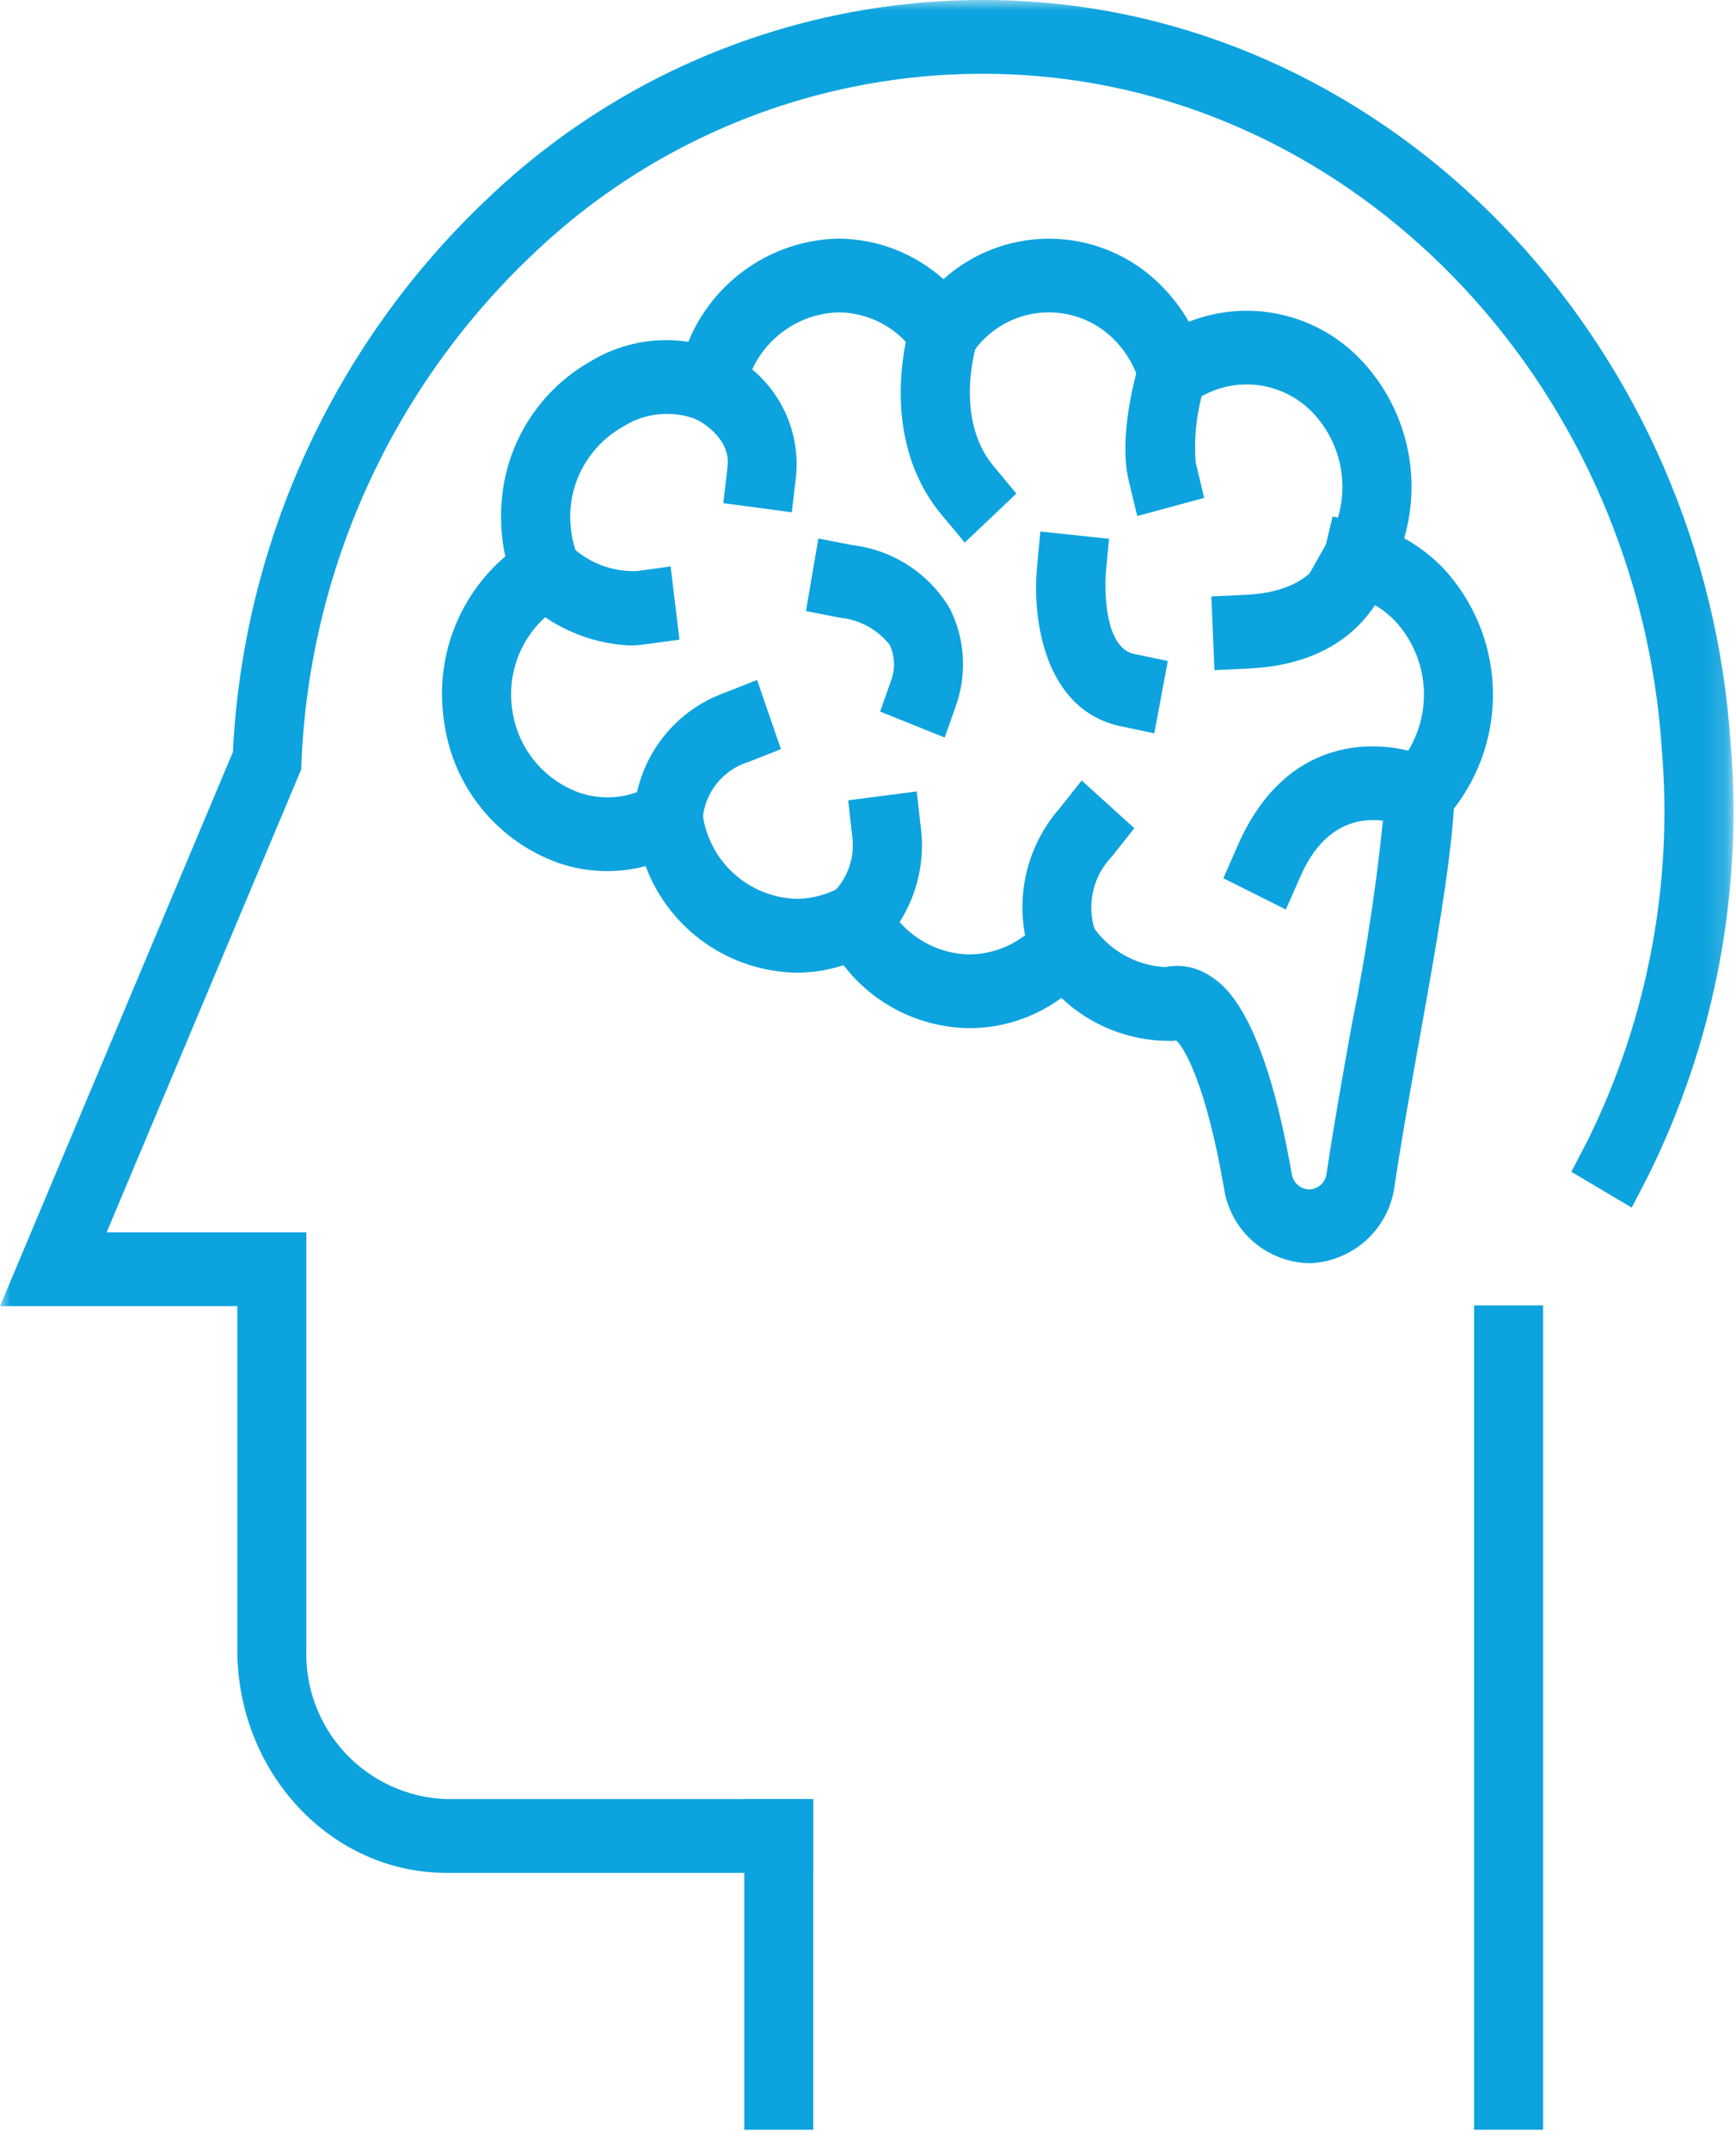
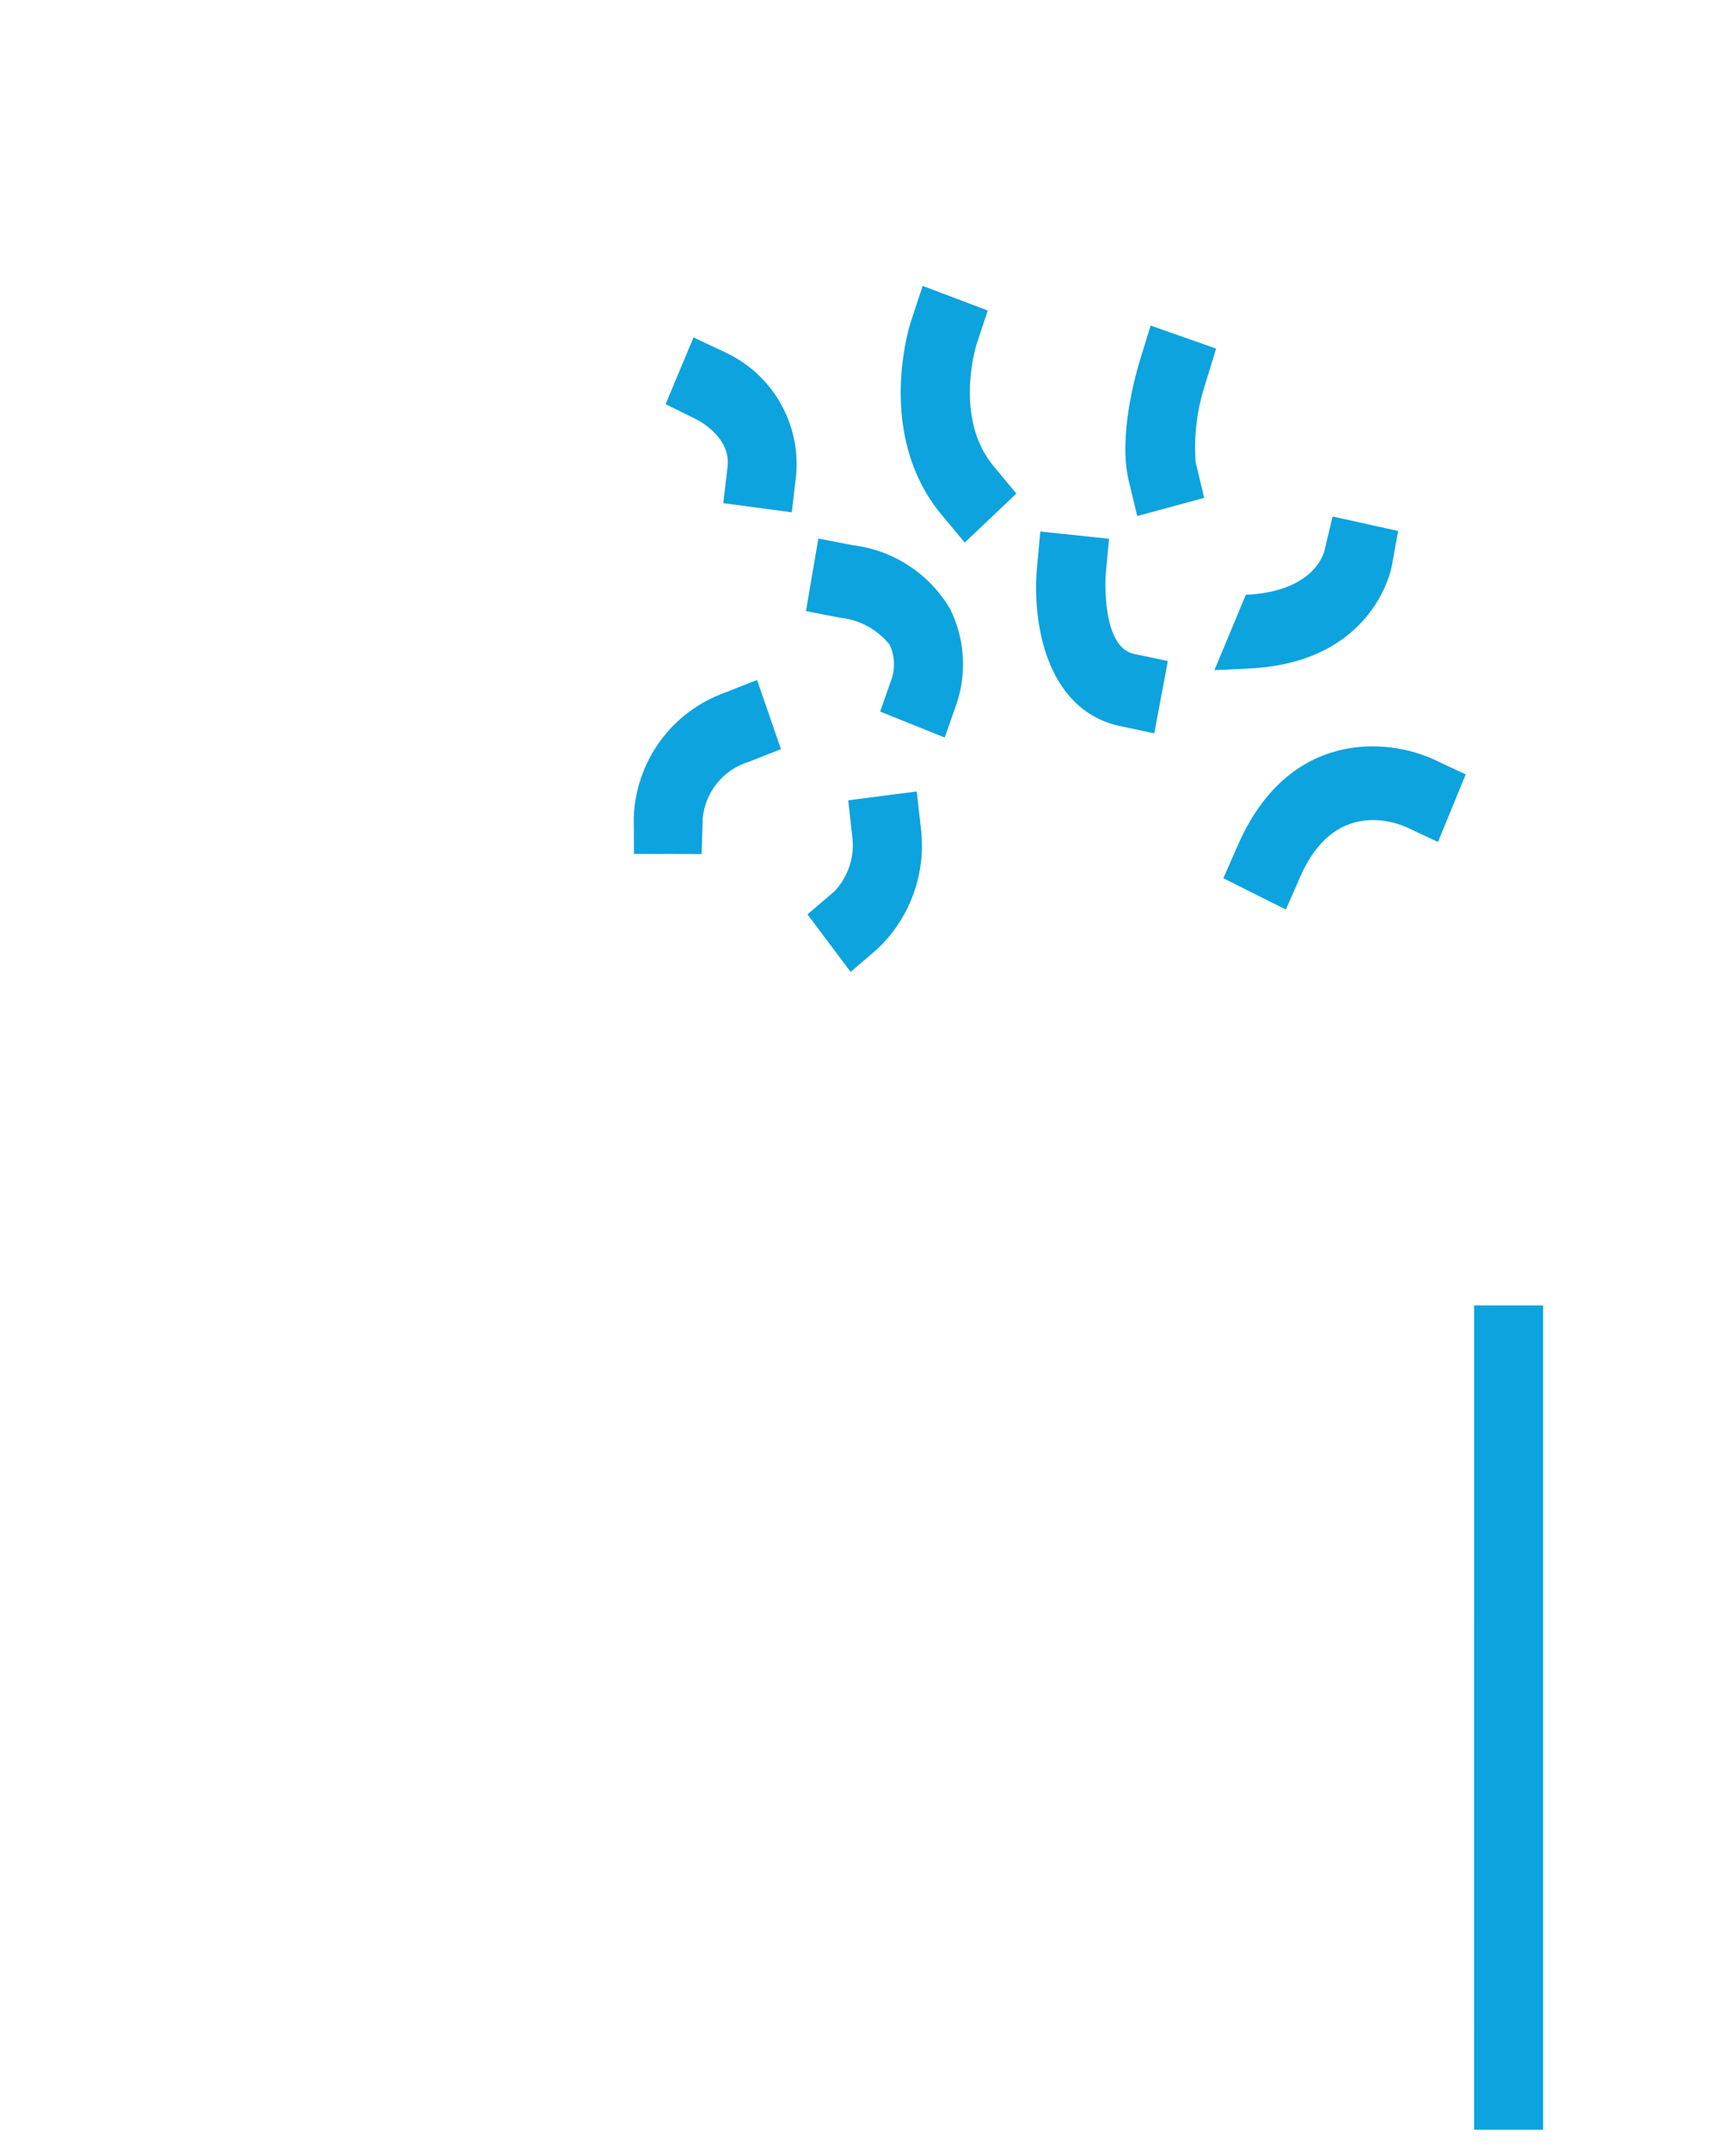
<svg xmlns="http://www.w3.org/2000/svg" width="84" height="104" viewBox="0 0 84 104" fill="none">
  <mask id="mask0_6_389" style="mask-type:luminance" maskUnits="userSpaceOnUse" x="0" y="0" width="84" height="104">
    <path d="M0 103.012H83.843V0H0V103.012Z" fill="white" />
  </mask>
  <g mask="url(#mask0_6_389)">
-     <path d="M39.351 90.587H21.591C16.016 90.587 11.483 85.742 11.483 79.787V63.178H0L11.27 36.37C11.771 26.212 16.17 16.639 23.552 9.643C27.092 6.252 31.31 3.65 35.928 2.007C40.546 0.364 45.46 -0.281 50.346 0.112C68.146 1.556 82.502 16.997 83.746 36.031C84.335 43.204 82.958 50.401 79.763 56.85L78.955 58.41L76.033 56.679L76.843 55.121C79.72 49.28 80.954 42.767 80.413 36.278C79.285 18.999 66.25 4.978 50.093 3.672C45.656 3.312 41.192 3.896 36.997 5.388C32.802 6.879 28.971 9.243 25.757 12.323C18.979 18.749 14.971 27.564 14.586 36.896L14.57 37.227L5.16 59.608H14.823V79.79C14.766 81.645 15.446 83.447 16.714 84.802C17.983 86.157 19.736 86.954 21.591 87.019H39.351V90.587Z" fill="#0DA3DE" />
-   </g>
+     </g>
  <path d="M71.326 103.012H74.667V63.141H71.327L71.326 103.012Z" fill="#0DA3DE" />
-   <path d="M36.013 103.012H39.351V87.018H36.013V103.012Z" fill="#0DA3DE" />
-   <path d="M63.342 61.099C62.333 61.077 61.364 60.696 60.609 60.026C59.854 59.355 59.362 58.439 59.22 57.439C58.356 52.467 57.32 50.682 56.903 50.315L56.803 50.346H56.563C54.627 50.343 52.764 49.6 51.358 48.268C50.066 49.219 48.503 49.731 46.898 49.73C45.72 49.717 44.56 49.435 43.506 48.907C42.452 48.38 41.532 47.62 40.815 46.684C40.088 46.924 39.328 47.046 38.563 47.047C36.965 47.026 35.411 46.522 34.104 45.602C32.797 44.682 31.799 43.389 31.239 41.892C29.842 42.262 28.366 42.207 27.001 41.733C25.54 41.207 24.251 40.288 23.278 39.078C22.305 37.867 21.684 36.411 21.485 34.871C21.262 33.402 21.417 31.9 21.936 30.507C22.454 29.115 23.319 27.877 24.449 26.912C24.236 25.927 24.188 24.913 24.306 23.912C24.461 22.583 24.926 21.309 25.664 20.194C26.402 19.078 27.393 18.151 28.555 17.489C29.977 16.62 31.66 16.28 33.308 16.531C33.901 15.081 34.904 13.836 36.196 12.95C37.487 12.063 39.009 11.573 40.575 11.541C42.45 11.555 44.254 12.253 45.65 13.504C47.15 12.155 49.123 11.454 51.138 11.555C53.153 11.655 55.047 12.549 56.405 14.041C56.836 14.503 57.212 15.014 57.524 15.563C58.963 14.995 60.541 14.879 62.047 15.228C63.554 15.578 64.919 16.378 65.96 17.522C66.994 18.651 67.72 20.027 68.067 21.518C68.415 23.009 68.372 24.564 67.944 26.034C68.673 26.434 69.334 26.947 69.901 27.554C71.325 29.119 72.151 31.136 72.233 33.251C72.316 35.365 71.649 37.44 70.351 39.111C70.145 42.111 69.435 46.074 68.685 50.249C68.26 52.636 67.816 55.1 67.485 57.324C67.363 58.325 66.893 59.25 66.158 59.94C65.423 60.629 64.468 61.038 63.462 61.096H63.339M56.961 46.715C57.54 46.72 58.104 46.897 58.582 47.223C59.213 47.637 61.132 48.898 62.504 56.787C62.536 56.994 62.641 57.182 62.8 57.318C62.959 57.455 63.161 57.53 63.37 57.53C63.575 57.52 63.77 57.437 63.92 57.297C64.07 57.157 64.165 56.968 64.189 56.764C64.527 54.485 64.973 51.991 65.407 49.577C66.164 45.847 66.714 42.078 67.053 38.287L67.084 37.597L67.541 37.109C68.416 36.147 68.901 34.893 68.901 33.593C68.901 32.293 68.416 31.039 67.541 30.077C66.944 29.437 66.172 28.985 65.322 28.777L63.097 28.213L64.279 26.12C64.82 25.165 65.046 24.063 64.923 22.973C64.801 21.882 64.337 20.858 63.598 20.046C62.86 19.233 61.846 18.723 60.752 18.616C59.659 18.509 58.565 18.812 57.683 19.466L55.84 20.816L55.15 18.546C54.938 17.808 54.559 17.129 54.042 16.562C53.625 16.104 53.116 15.738 52.55 15.488C51.983 15.238 51.37 15.108 50.75 15.108C50.13 15.108 49.518 15.238 48.951 15.488C48.384 15.738 47.876 16.104 47.458 16.562C47.295 16.747 47.147 16.945 47.015 17.153L45.671 19.128L44.321 17.158C43.914 16.534 43.359 16.02 42.705 15.662C42.052 15.305 41.32 15.114 40.575 15.107C39.481 15.139 38.432 15.548 37.605 16.264C36.777 16.98 36.221 17.959 36.032 19.037L35.632 21.045L33.832 20.34C33.243 20.086 32.6 19.98 31.96 20.031C31.321 20.081 30.703 20.286 30.16 20.629C29.476 21.009 28.89 21.545 28.451 22.193C28.012 22.841 27.73 23.583 27.63 24.359C27.523 25.241 27.641 26.135 27.973 26.959L28.582 28.459L27.228 29.231C26.355 29.741 25.655 30.503 25.22 31.416C24.785 32.329 24.635 33.352 24.789 34.352C24.915 35.245 25.282 36.088 25.849 36.789C26.417 37.49 27.165 38.024 28.013 38.333C28.594 38.536 29.212 38.608 29.824 38.545C30.436 38.481 31.026 38.284 31.553 37.966L33.626 36.793L33.986 39.269C34.11 40.405 34.643 41.458 35.484 42.232C36.326 43.006 37.419 43.448 38.562 43.477C39.299 43.469 40.021 43.274 40.662 42.911L42.086 42.136L42.872 43.623C43.249 44.373 43.823 45.005 44.533 45.453C45.243 45.901 46.061 46.147 46.9 46.164C47.544 46.16 48.179 46.017 48.763 45.745C49.346 45.473 49.864 45.078 50.281 44.588L51.649 43.034L52.838 44.747C53.229 45.34 53.754 45.832 54.37 46.185C54.986 46.537 55.677 46.74 56.386 46.777C56.575 46.739 56.768 46.72 56.961 46.719" fill="#0DA3DE" />
  <path d="M46.682 26.242L45.569 24.91C42.323 21.01 44.015 15.733 44.089 15.51L44.644 13.829L47.794 15.018L47.242 16.691C47.209 16.801 46.169 20.253 48.069 22.537L49.179 23.873L46.682 26.242Z" fill="#0DA3DE" />
  <path d="M38.312 24.78L34.999 24.337L35.205 22.569C35.375 21.133 33.777 20.325 33.707 20.292L32.207 19.549L33.557 16.321L35.07 17.033C36.194 17.549 37.129 18.401 37.747 19.472C38.366 20.543 38.636 21.779 38.521 23.01L38.312 24.78Z" fill="#0DA3DE" />
-   <path d="M30.432 31.219C28.492 31.117 26.657 30.309 25.272 28.947L24.072 27.713L26.38 25.138L27.58 26.367C28.003 26.783 28.506 27.108 29.059 27.325C29.611 27.541 30.202 27.643 30.795 27.625L32.449 27.397L32.877 30.937L31.22 31.165C30.959 31.201 30.696 31.219 30.432 31.219Z" fill="#0DA3DE" />
  <path d="M33.948 41.31L30.677 41.301L30.666 39.551C30.71 38.219 31.153 36.93 31.937 35.853C32.722 34.775 33.812 33.957 35.066 33.506L36.632 32.89L37.788 36.235L36.223 36.851C35.627 37.034 35.098 37.389 34.703 37.872C34.308 38.355 34.065 38.943 34.004 39.564L33.948 41.31Z" fill="#0DA3DE" />
  <path d="M45.712 35.674L42.587 34.418L43.167 32.768C43.321 32.246 43.28 31.686 43.052 31.192C42.759 30.822 42.395 30.515 41.98 30.289C41.566 30.063 41.111 29.924 40.641 29.878L38.998 29.557L39.598 26.047L41.241 26.367C42.214 26.482 43.148 26.821 43.968 27.356C44.789 27.892 45.475 28.61 45.972 29.454C46.673 30.869 46.79 32.503 46.298 34.004L45.712 35.674Z" fill="#0DA3DE" />
  <path d="M41.159 47.011L39.072 44.226L40.362 43.125C40.697 42.778 40.949 42.36 41.101 41.903C41.254 41.445 41.301 40.959 41.241 40.481L41.041 38.71L44.358 38.281L44.558 40.052C44.69 41.122 44.569 42.209 44.204 43.224C43.839 44.239 43.241 45.154 42.458 45.895L41.159 47.011Z" fill="#0DA3DE" />
-   <path d="M50.796 48.221L50.019 46.642C49.505 45.396 49.349 44.031 49.568 42.701C49.787 41.371 50.373 40.129 51.259 39.113L52.339 37.752L54.886 40.058L53.809 41.419C53.361 41.881 53.046 42.456 52.899 43.083C52.752 43.71 52.777 44.365 52.972 44.979L53.751 46.557L50.796 48.221Z" fill="#0DA3DE" />
  <path d="M55.028 24.961L54.611 23.229C54.101 21.061 54.974 18.024 55.153 17.44L55.675 15.747L58.845 16.861L58.328 18.55C57.921 19.773 57.759 21.064 57.853 22.35L58.265 24.081L55.028 24.961Z" fill="#0DA3DE" />
-   <path d="M58.763 32.413L58.615 28.848L60.281 28.77C63.509 28.616 64.031 26.854 64.081 26.654L64.481 24.982L67.651 25.682L67.344 27.382C67.308 27.572 66.431 32.05 60.428 32.336L58.763 32.413Z" fill="#0DA3DE" />
+   <path d="M58.763 32.413L60.281 28.77C63.509 28.616 64.031 26.854 64.081 26.654L64.481 24.982L67.651 25.682L67.344 27.382C67.308 27.572 66.431 32.05 60.428 32.336L58.763 32.413Z" fill="#0DA3DE" />
  <path d="M62.219 43.994L59.194 42.479L59.904 40.865C62.375 35.241 67.189 35.706 69.392 36.741L70.921 37.457L69.578 40.726L68.057 40.011C67.477 39.751 64.557 38.674 62.928 42.38L62.219 43.994Z" fill="#0DA3DE" />
  <path d="M55.852 35.471L54.216 35.125C50.542 34.34 49.946 29.954 50.175 27.484L50.338 25.709L53.663 26.06L53.499 27.829C53.492 27.907 53.286 31.288 54.869 31.629L56.508 31.971L55.852 35.471Z" fill="#0DA3DE" />
</svg>